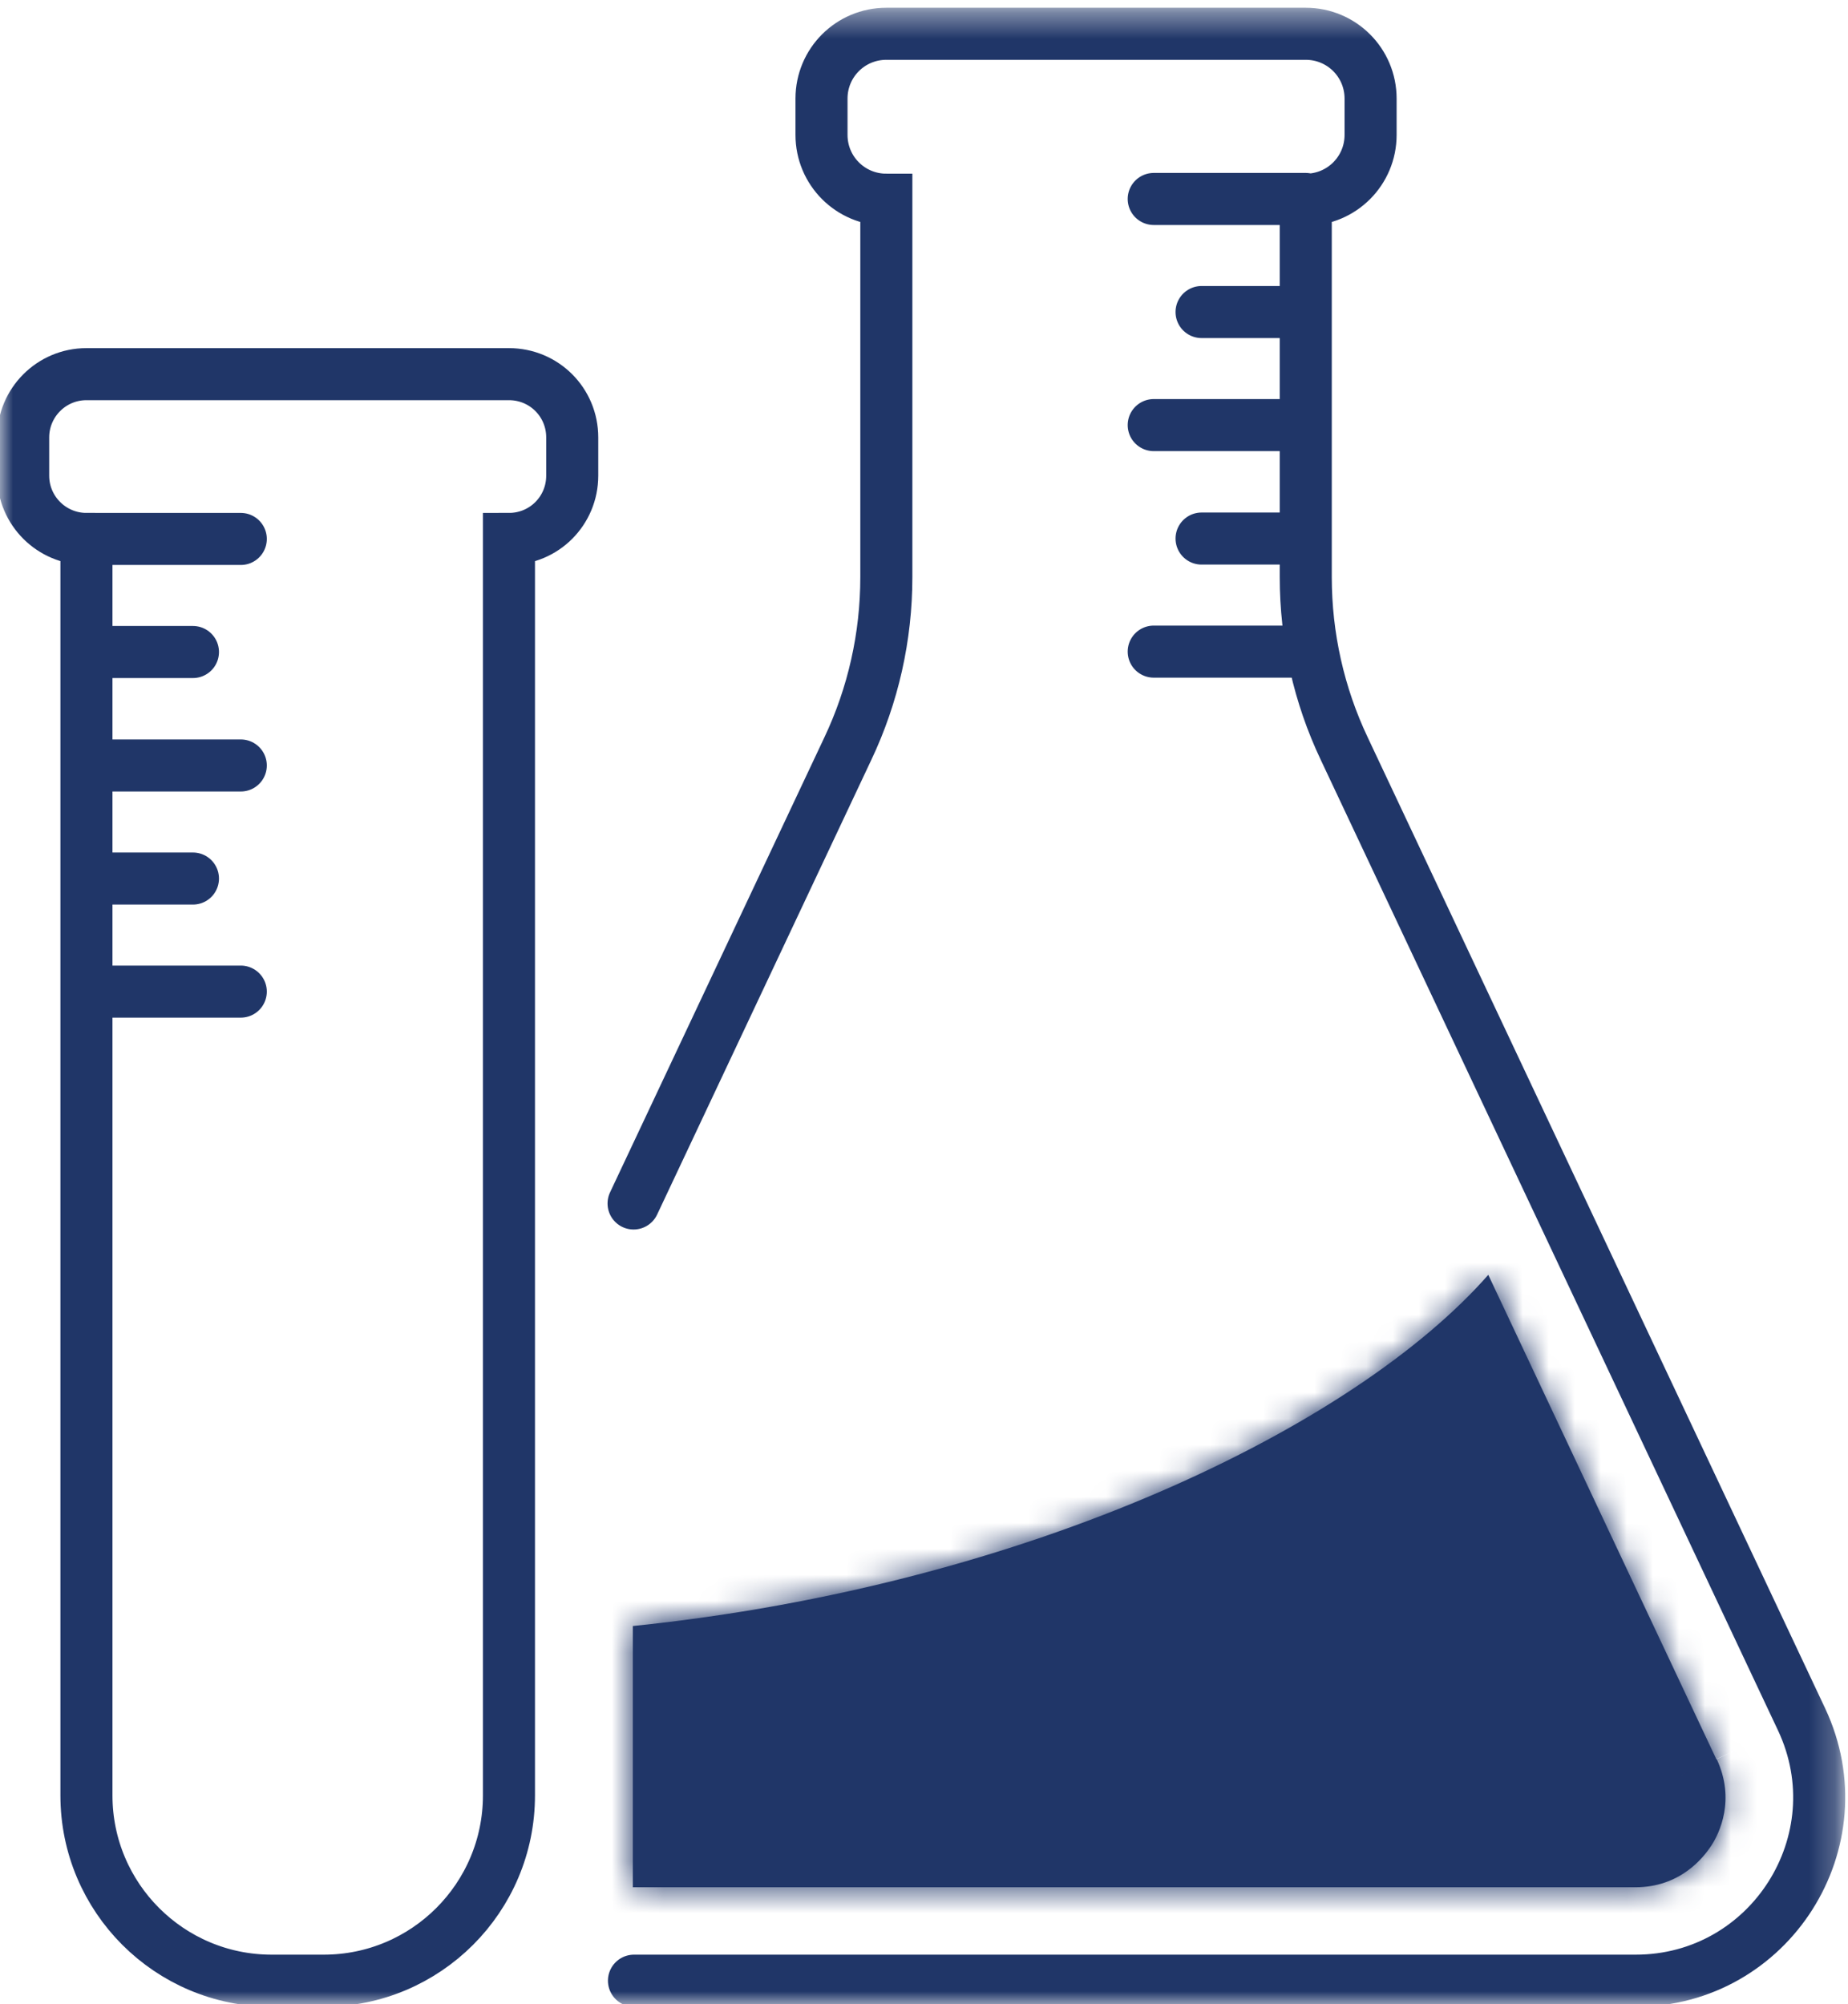
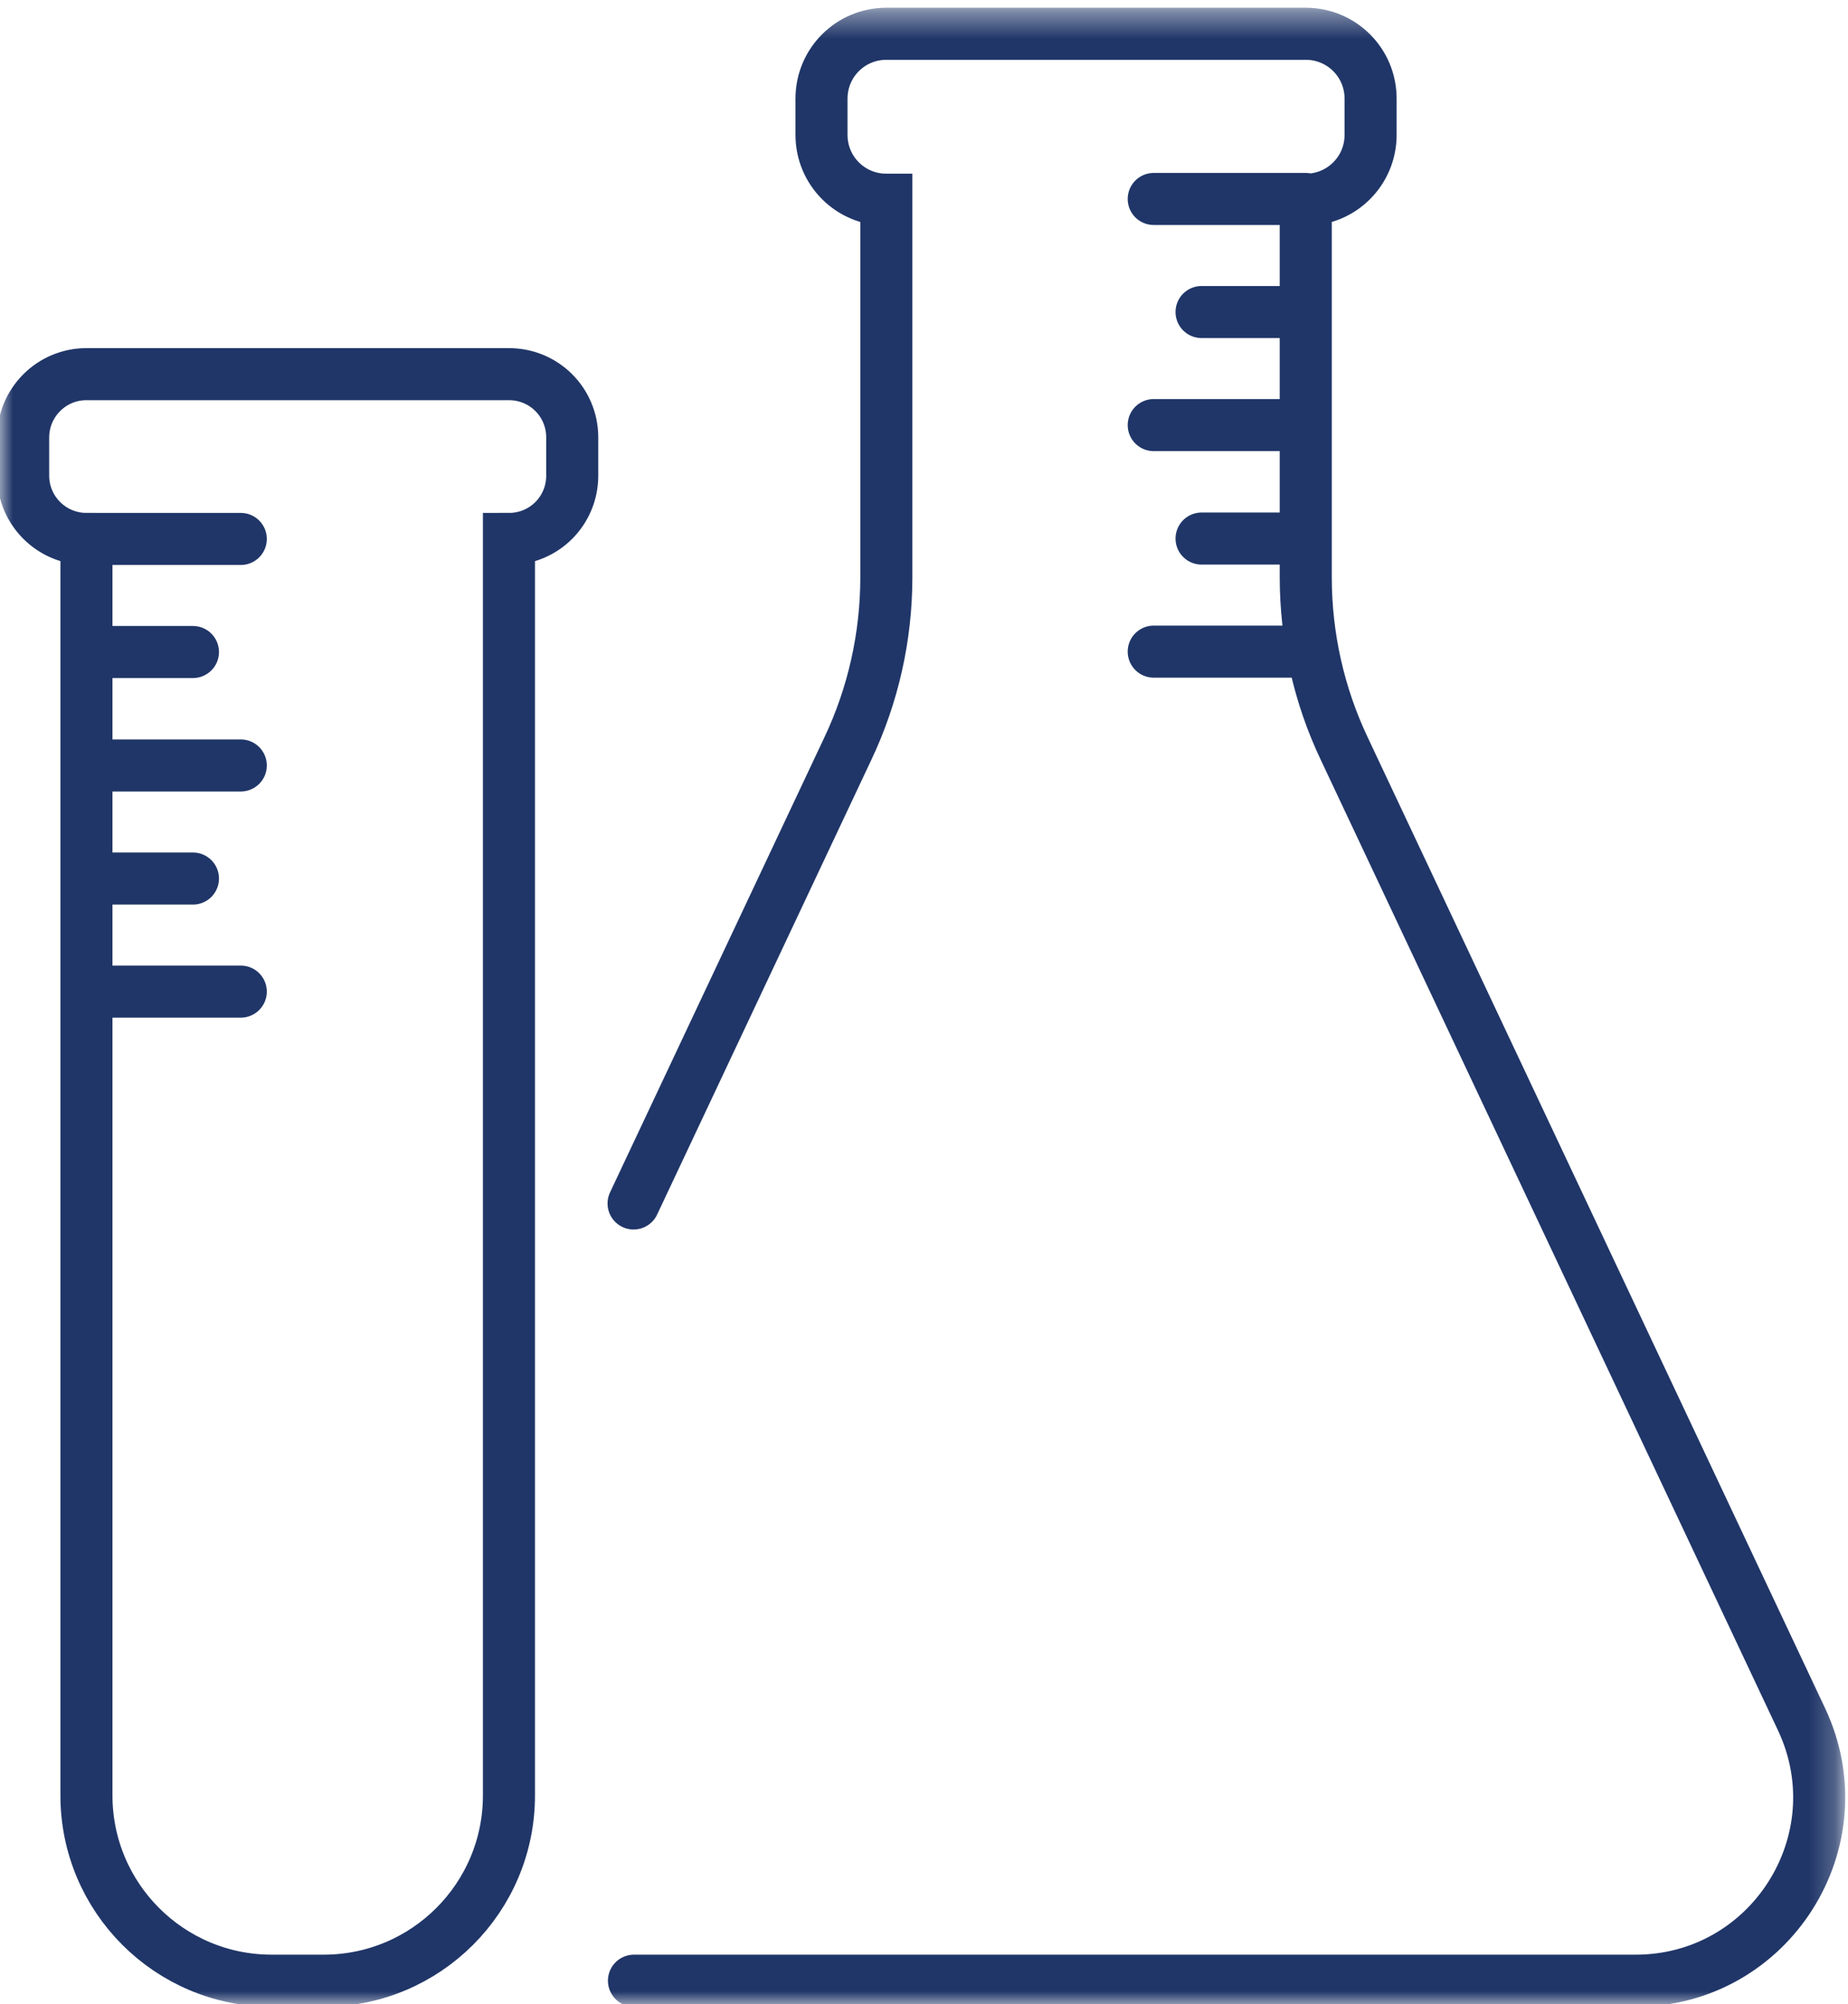
<svg xmlns="http://www.w3.org/2000/svg" width="71" height="77" viewBox="0 0 71 77" fill="none">
  <mask id="mask0_1838_6215" style="mask-type:luminance" maskUnits="userSpaceOnUse" x="0" y="0" width="71" height="77">
    <path d="M1 76.001V1.393H69.773V76.001H1Z" fill="white" stroke="white" stroke-width="2" />
  </mask>
  <g mask="url(#mask0_1838_6215)">
    <path d="M3.41 25.05H7.413M3.41 20.706H9.251M3.41 29.409H9.251M3.41 33.753H7.413M3.41 38.097H9.251M50.167 20.691H46.164M50.167 25.035H44.326M50.167 16.332H44.326M50.167 11.988H46.164M50.167 7.644H44.326M24.357 76.097H62.842C68.001 76.097 71.411 70.73 69.217 66.059L51.65 28.771C50.671 26.71 50.167 24.457 50.167 22.173V7.673C51.546 7.673 52.658 6.561 52.658 5.182V3.789C52.658 2.41 51.546 1.298 50.167 1.298H34.053C32.674 1.298 31.562 2.41 31.562 3.789V5.182C31.562 6.561 32.674 7.673 34.053 7.673V22.173C34.053 24.457 33.548 26.71 32.57 28.771L24.342 46.237M0.89 16.806V18.274C0.89 19.623 1.987 20.706 3.321 20.706V68.98C3.321 72.909 6.508 76.097 10.437 76.097H12.438C16.367 76.097 19.554 72.909 19.554 68.98V20.706C20.903 20.706 21.985 19.623 21.985 18.274V16.806C21.985 15.457 20.903 14.375 19.554 14.375H3.321C1.972 14.375 0.89 15.472 0.89 16.806Z" stroke="#203668" stroke-width="2" stroke-miterlimit="10" stroke-linecap="round" />
    <mask id="path-3-inside-1_1838_6215" fill="white">
-       <path d="M65.941 67.586L57.18 48.978C52.08 54.791 39.583 60.899 24.314 62.471V72.508H62.828C64.548 72.508 65.437 71.381 65.749 70.907C66.06 70.432 66.683 69.142 65.956 67.586" />
-     </mask>
-     <path d="M65.941 67.586L57.18 48.978C52.08 54.791 39.583 60.899 24.314 62.471V72.508H62.828C64.548 72.508 65.437 71.381 65.749 70.907C66.06 70.432 66.683 69.142 65.956 67.586" fill="#203668" />
-     <path d="M57.18 48.978L58.989 48.127L57.689 45.366L55.677 47.659L57.18 48.978ZM24.314 62.471L24.109 60.481L22.314 60.666V62.471H24.314ZM24.314 72.508H22.314V74.508H24.314V72.508ZM67.751 66.734L58.989 48.127L55.37 49.831L64.132 68.438L67.751 66.734ZM55.677 47.659C53.392 50.264 49.282 53.096 43.767 55.479C38.285 57.847 31.542 59.716 24.109 60.481L24.518 64.46C32.354 63.654 39.495 61.682 45.354 59.151C51.18 56.633 55.869 53.505 58.683 50.298L55.677 47.659ZM22.314 62.471V72.508H26.314V62.471H22.314ZM24.314 74.508H62.828V70.508H24.314V74.508ZM62.828 74.508C65.559 74.508 66.974 72.685 67.421 72.004L64.076 69.809C63.998 69.929 63.857 70.113 63.652 70.259C63.47 70.389 63.218 70.508 62.828 70.508V74.508ZM67.421 72.004C67.918 71.246 68.912 69.19 67.769 66.74L64.144 68.431C64.312 68.792 64.313 69.078 64.273 69.298C64.229 69.546 64.124 69.736 64.076 69.809L67.421 72.004Z" fill="#203668" mask="url(#path-3-inside-1_1838_6215)" />
+       </mask>
  </g>
</svg>